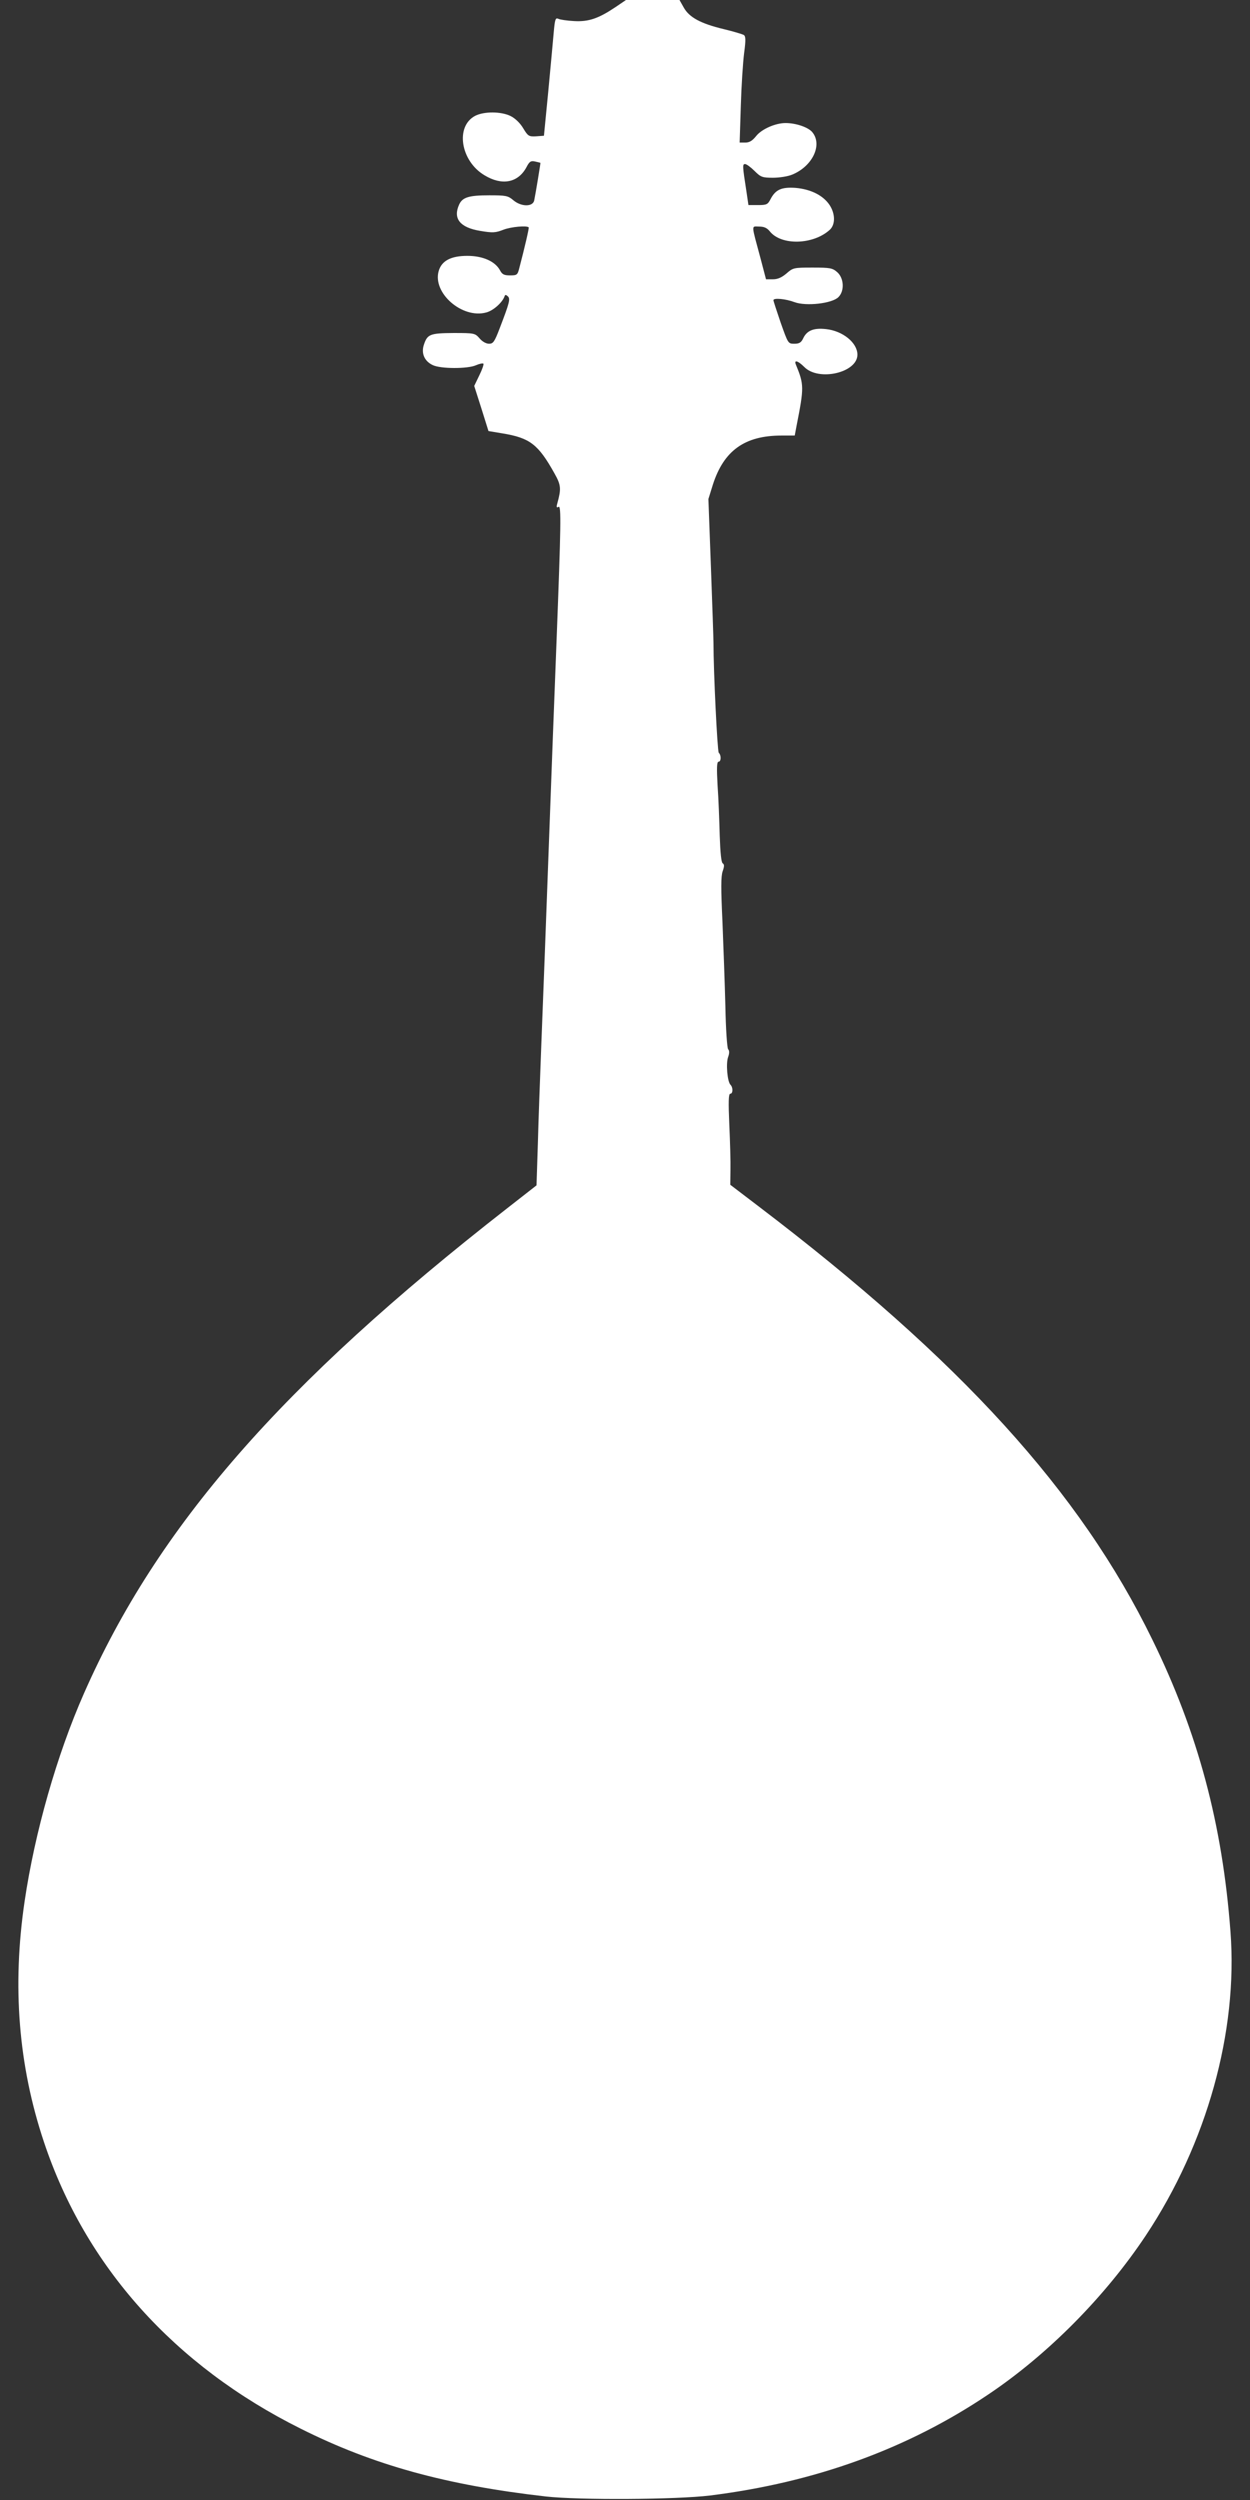
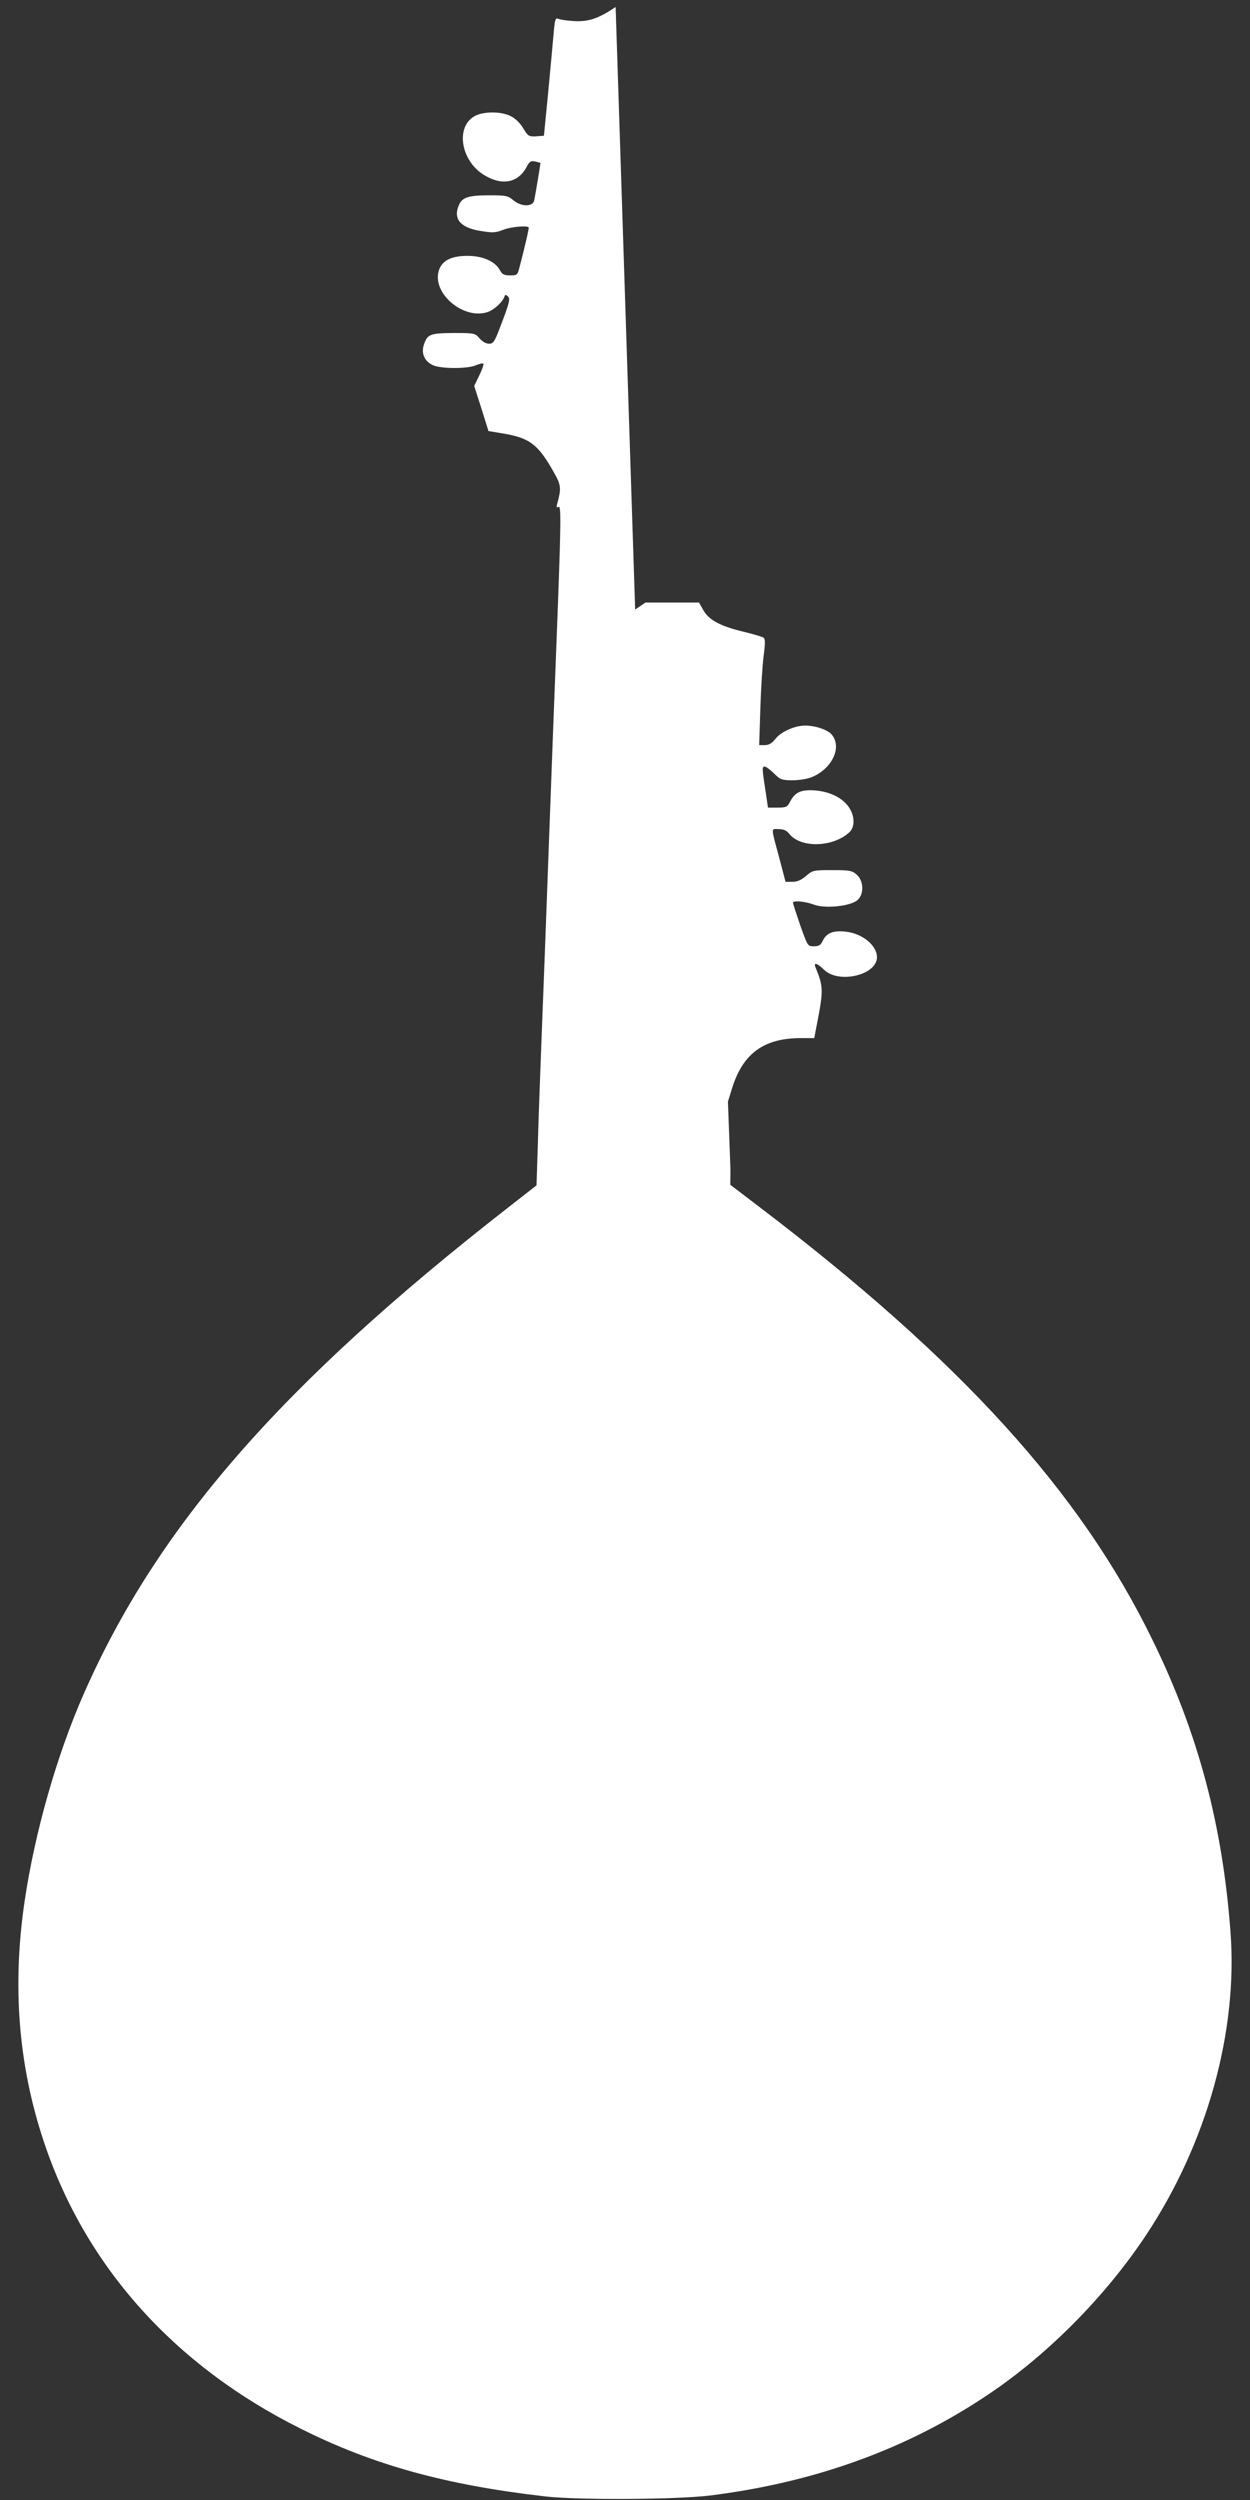
<svg xmlns="http://www.w3.org/2000/svg" version="1.0" width="640pt" height="1280pt" viewBox="0 0 640 1280" preserveAspectRatio="xMidYMid meet">
  <rect x="0" y="0" width="640" height="1280" fill="#333333" stroke="none" />
  <g transform="translate(0,1280) scale(0.1,-0.1)" fill="#ffffff" stroke="none">
-     <path d="M3152 12764 c-88 -59 -138 -76 -212 -72 -36 2 -72 7 -82 12 -14 6 -17 -3 -23 -71 -4 -43 -16 -179 -28 -303 l-22 -225 -40 -3 c-37 -2 -42 1 -66 41 -16 27 -41 51 -65 63 -49 24 -136 24 -181 1 -103 -54 -75 -231 47 -304 90 -55 172 -39 215 40 16 31 23 35 45 30 14 -3 26 -6 27 -7 1 -1 -25 -160 -32 -193 -8 -33 -67 -32 -107 2 -27 23 -38 25 -123 25 -104 0 -137 -10 -154 -47 -33 -72 4 -118 107 -135 65 -11 79 -10 120 6 39 15 119 22 129 12 3 -2 -21 -105 -48 -208 -9 -36 -12 -38 -48 -38 -30 0 -40 5 -51 26 -25 46 -88 74 -167 74 -84 0 -132 -25 -147 -78 -32 -112 120 -245 243 -212 36 9 82 50 94 82 3 10 7 10 17 1 14 -13 9 -32 -42 -165 -26 -68 -33 -78 -54 -78 -15 0 -35 11 -49 28 -23 26 -26 27 -133 27 -121 -1 -134 -6 -152 -61 -14 -43 3 -83 45 -103 40 -20 180 -20 222 -1 18 8 35 11 38 8 3 -3 -6 -30 -21 -60 l-26 -54 37 -116 36 -115 72 -12 c140 -23 183 -56 266 -205 34 -60 35 -79 14 -155 -5 -18 -3 -22 7 -16 14 9 12 -100 -10 -675 -12 -306 -27 -703 -40 -1060 -13 -357 -28 -754 -40 -1060 -5 -135 -13 -343 -16 -462 l-7 -217 -151 -118 c-1155 -901 -1790 -1629 -2166 -2483 -139 -315 -252 -712 -304 -1065 -64 -434 -32 -840 99 -1232 212 -636 667 -1145 1315 -1468 371 -186 745 -289 1255 -347 171 -19 668 -16 840 5 538 67 1012 239 1426 518 304 204 598 501 806 814 312 470 472 1043 433 1555 -41 549 -167 1020 -400 1495 -370 759 -982 1432 -2018 2220 l-143 109 1 76 c1 41 -2 146 -6 233 -5 115 -4 157 5 157 14 0 15 32 1 46 -16 16 -24 109 -12 142 7 19 7 33 0 40 -5 5 -12 103 -14 218 -3 115 -10 310 -15 434 -8 171 -8 233 1 259 9 26 9 35 0 41 -7 5 -12 52 -15 141 -2 74 -6 189 -11 257 -5 89 -4 122 5 122 13 0 15 32 1 46 -7 7 -27 414 -27 564 0 19 -6 193 -13 385 l-13 350 23 74 c56 174 163 251 351 251 l68 0 10 53 c38 193 38 208 -4 310 -11 26 10 21 43 -12 74 -75 272 -29 272 63 0 61 -75 122 -161 131 -63 7 -98 -7 -117 -48 -10 -21 -20 -27 -45 -27 -32 0 -32 1 -70 108 -20 59 -37 110 -37 115 0 13 63 7 108 -10 59 -22 193 -7 225 26 32 32 28 98 -7 128 -24 21 -37 23 -126 23 -96 0 -100 -1 -133 -30 -25 -21 -45 -30 -70 -30 l-35 0 -27 103 c-50 186 -49 167 -8 167 25 0 40 -7 54 -24 58 -74 222 -70 307 7 30 27 29 83 -1 128 -33 49 -96 80 -173 87 -72 5 -103 -8 -129 -58 -14 -27 -20 -30 -64 -30 l-49 0 -10 68 c-21 135 -21 142 -7 142 7 0 29 -16 48 -35 32 -32 40 -35 95 -35 33 0 77 7 98 16 103 42 156 151 104 216 -20 26 -84 48 -138 48 -52 0 -122 -31 -150 -66 -20 -25 -35 -34 -56 -34 l-29 0 6 188 c3 103 11 225 17 271 9 67 8 86 -2 92 -7 4 -53 18 -103 30 -117 28 -176 60 -204 110 l-22 39 -137 0 -137 0 -53 -36z" />
+     <path d="M3152 12764 c-88 -59 -138 -76 -212 -72 -36 2 -72 7 -82 12 -14 6 -17 -3 -23 -71 -4 -43 -16 -179 -28 -303 l-22 -225 -40 -3 c-37 -2 -42 1 -66 41 -16 27 -41 51 -65 63 -49 24 -136 24 -181 1 -103 -54 -75 -231 47 -304 90 -55 172 -39 215 40 16 31 23 35 45 30 14 -3 26 -6 27 -7 1 -1 -25 -160 -32 -193 -8 -33 -67 -32 -107 2 -27 23 -38 25 -123 25 -104 0 -137 -10 -154 -47 -33 -72 4 -118 107 -135 65 -11 79 -10 120 6 39 15 119 22 129 12 3 -2 -21 -105 -48 -208 -9 -36 -12 -38 -48 -38 -30 0 -40 5 -51 26 -25 46 -88 74 -167 74 -84 0 -132 -25 -147 -78 -32 -112 120 -245 243 -212 36 9 82 50 94 82 3 10 7 10 17 1 14 -13 9 -32 -42 -165 -26 -68 -33 -78 -54 -78 -15 0 -35 11 -49 28 -23 26 -26 27 -133 27 -121 -1 -134 -6 -152 -61 -14 -43 3 -83 45 -103 40 -20 180 -20 222 -1 18 8 35 11 38 8 3 -3 -6 -30 -21 -60 l-26 -54 37 -116 36 -115 72 -12 c140 -23 183 -56 266 -205 34 -60 35 -79 14 -155 -5 -18 -3 -22 7 -16 14 9 12 -100 -10 -675 -12 -306 -27 -703 -40 -1060 -13 -357 -28 -754 -40 -1060 -5 -135 -13 -343 -16 -462 l-7 -217 -151 -118 c-1155 -901 -1790 -1629 -2166 -2483 -139 -315 -252 -712 -304 -1065 -64 -434 -32 -840 99 -1232 212 -636 667 -1145 1315 -1468 371 -186 745 -289 1255 -347 171 -19 668 -16 840 5 538 67 1012 239 1426 518 304 204 598 501 806 814 312 470 472 1043 433 1555 -41 549 -167 1020 -400 1495 -370 759 -982 1432 -2018 2220 l-143 109 1 76 l-13 350 23 74 c56 174 163 251 351 251 l68 0 10 53 c38 193 38 208 -4 310 -11 26 10 21 43 -12 74 -75 272 -29 272 63 0 61 -75 122 -161 131 -63 7 -98 -7 -117 -48 -10 -21 -20 -27 -45 -27 -32 0 -32 1 -70 108 -20 59 -37 110 -37 115 0 13 63 7 108 -10 59 -22 193 -7 225 26 32 32 28 98 -7 128 -24 21 -37 23 -126 23 -96 0 -100 -1 -133 -30 -25 -21 -45 -30 -70 -30 l-35 0 -27 103 c-50 186 -49 167 -8 167 25 0 40 -7 54 -24 58 -74 222 -70 307 7 30 27 29 83 -1 128 -33 49 -96 80 -173 87 -72 5 -103 -8 -129 -58 -14 -27 -20 -30 -64 -30 l-49 0 -10 68 c-21 135 -21 142 -7 142 7 0 29 -16 48 -35 32 -32 40 -35 95 -35 33 0 77 7 98 16 103 42 156 151 104 216 -20 26 -84 48 -138 48 -52 0 -122 -31 -150 -66 -20 -25 -35 -34 -56 -34 l-29 0 6 188 c3 103 11 225 17 271 9 67 8 86 -2 92 -7 4 -53 18 -103 30 -117 28 -176 60 -204 110 l-22 39 -137 0 -137 0 -53 -36z" />
  </g>
</svg>